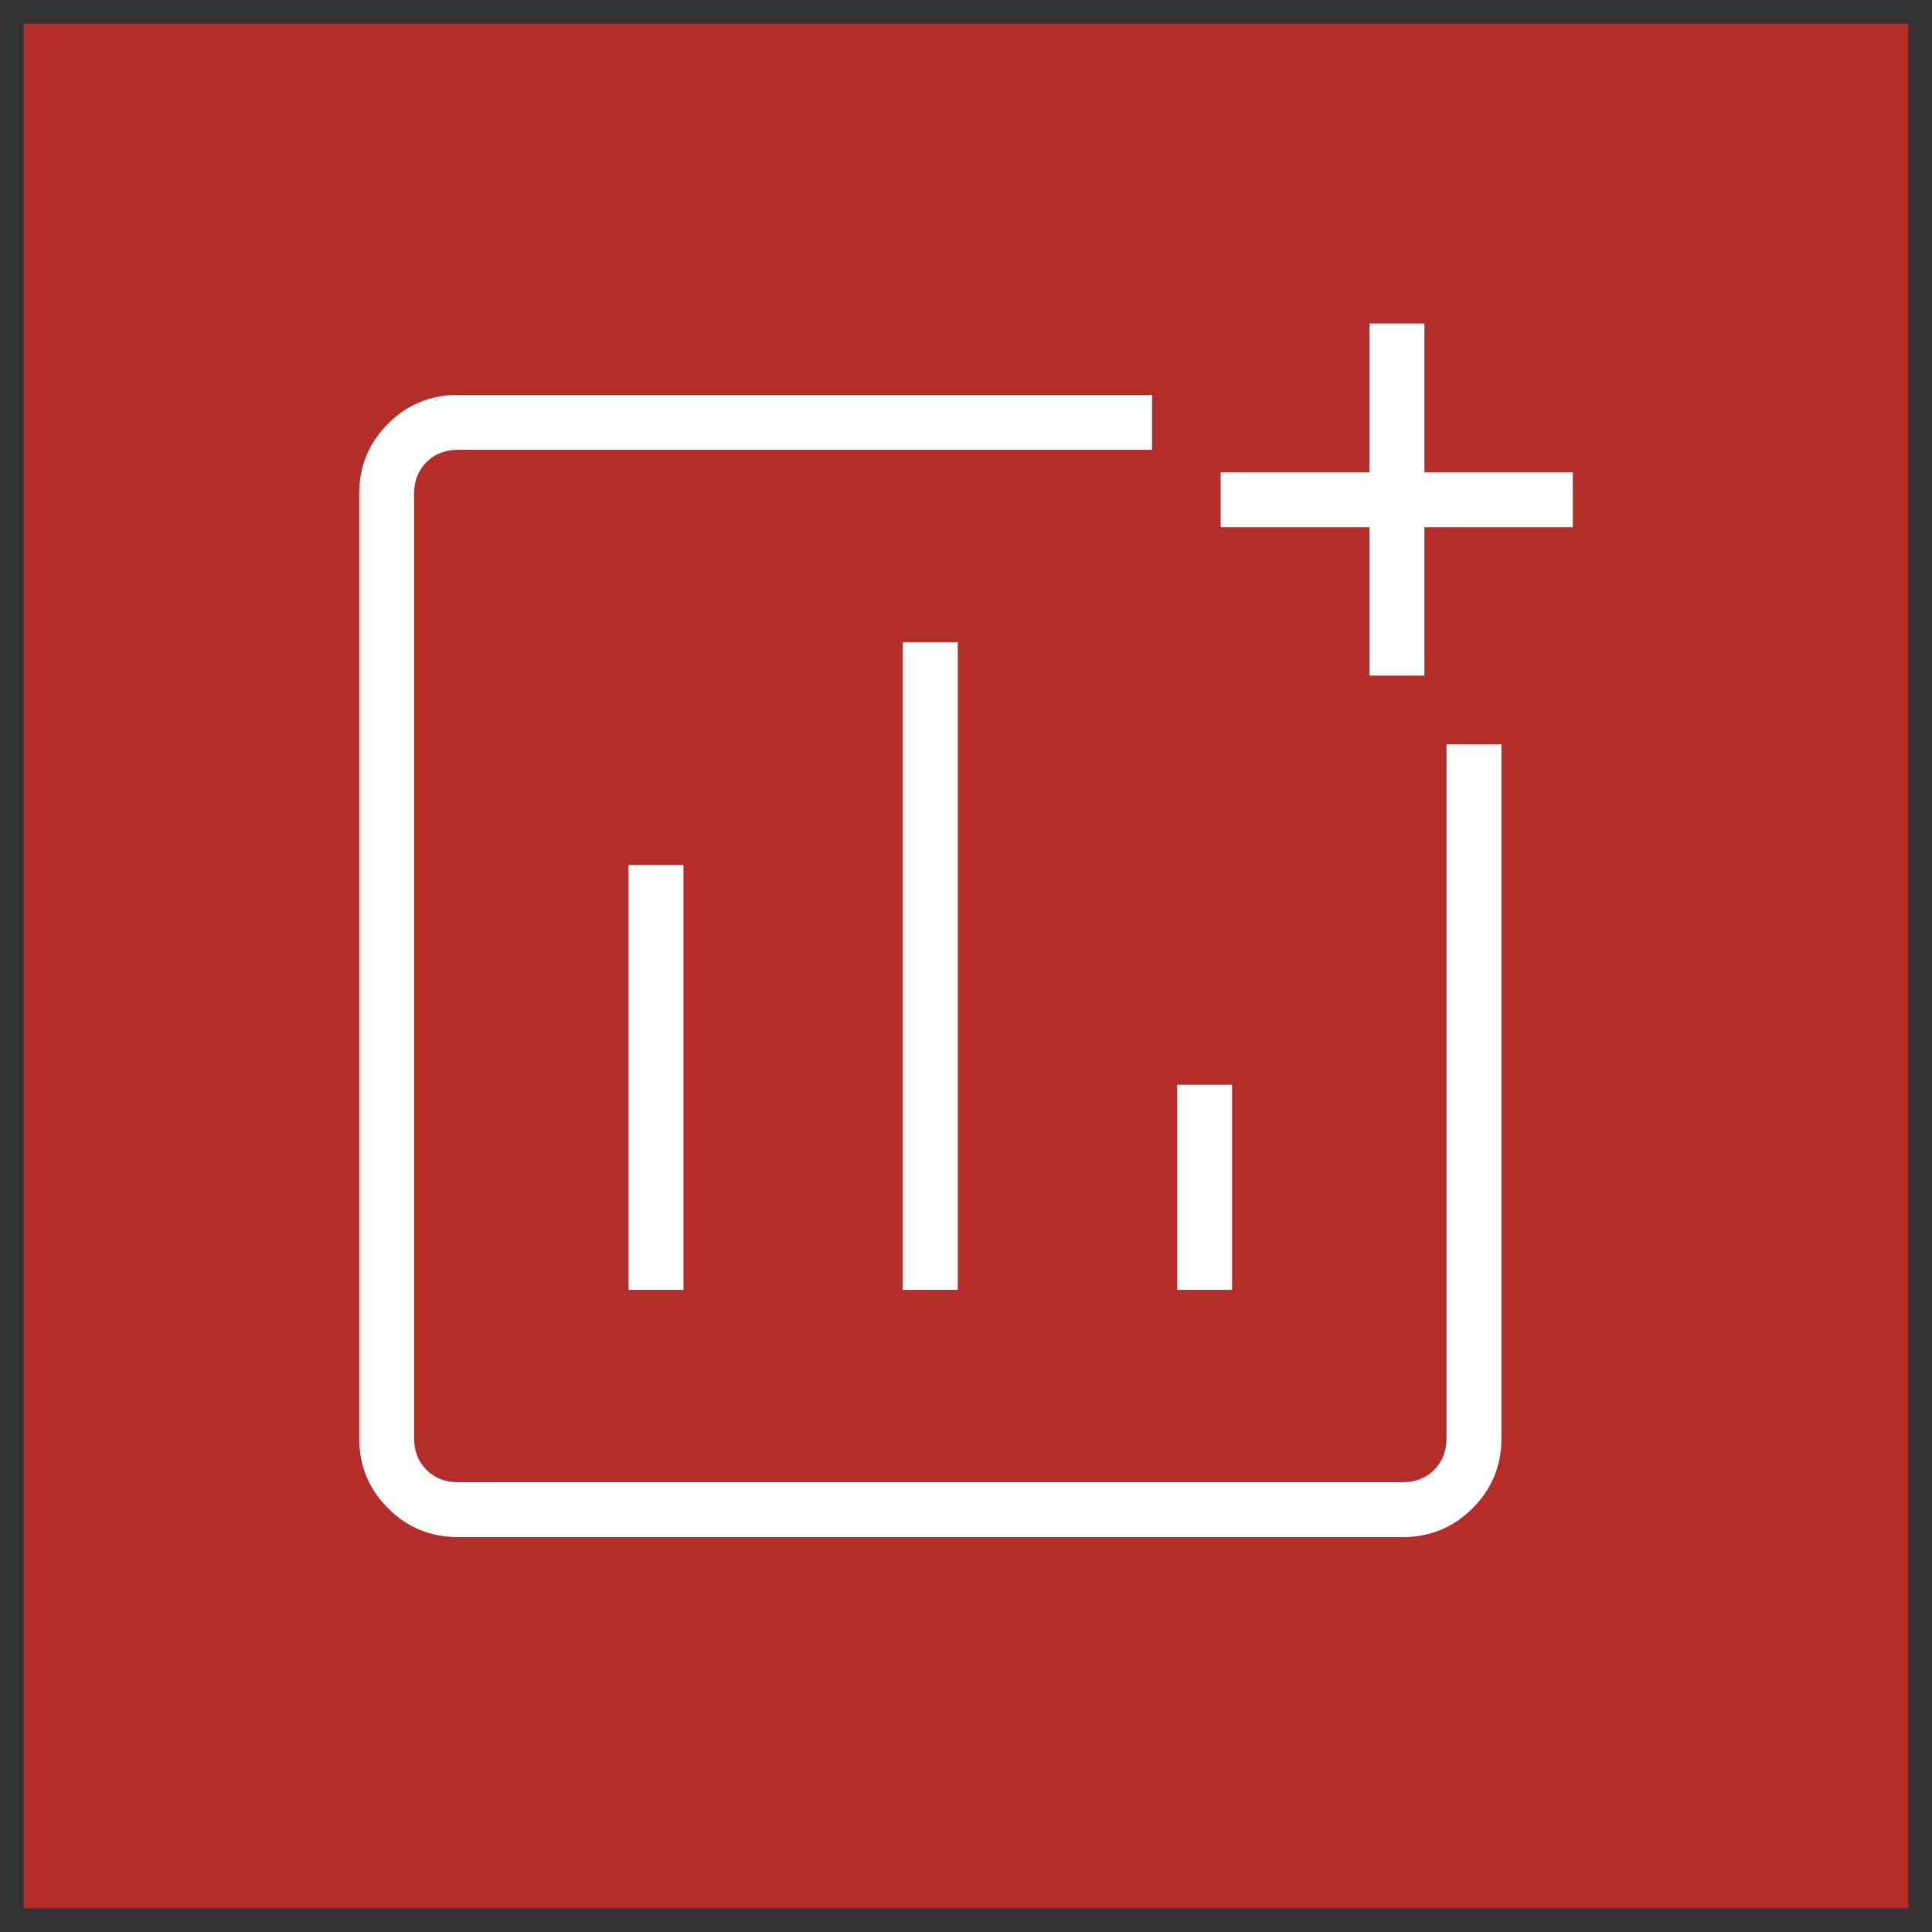
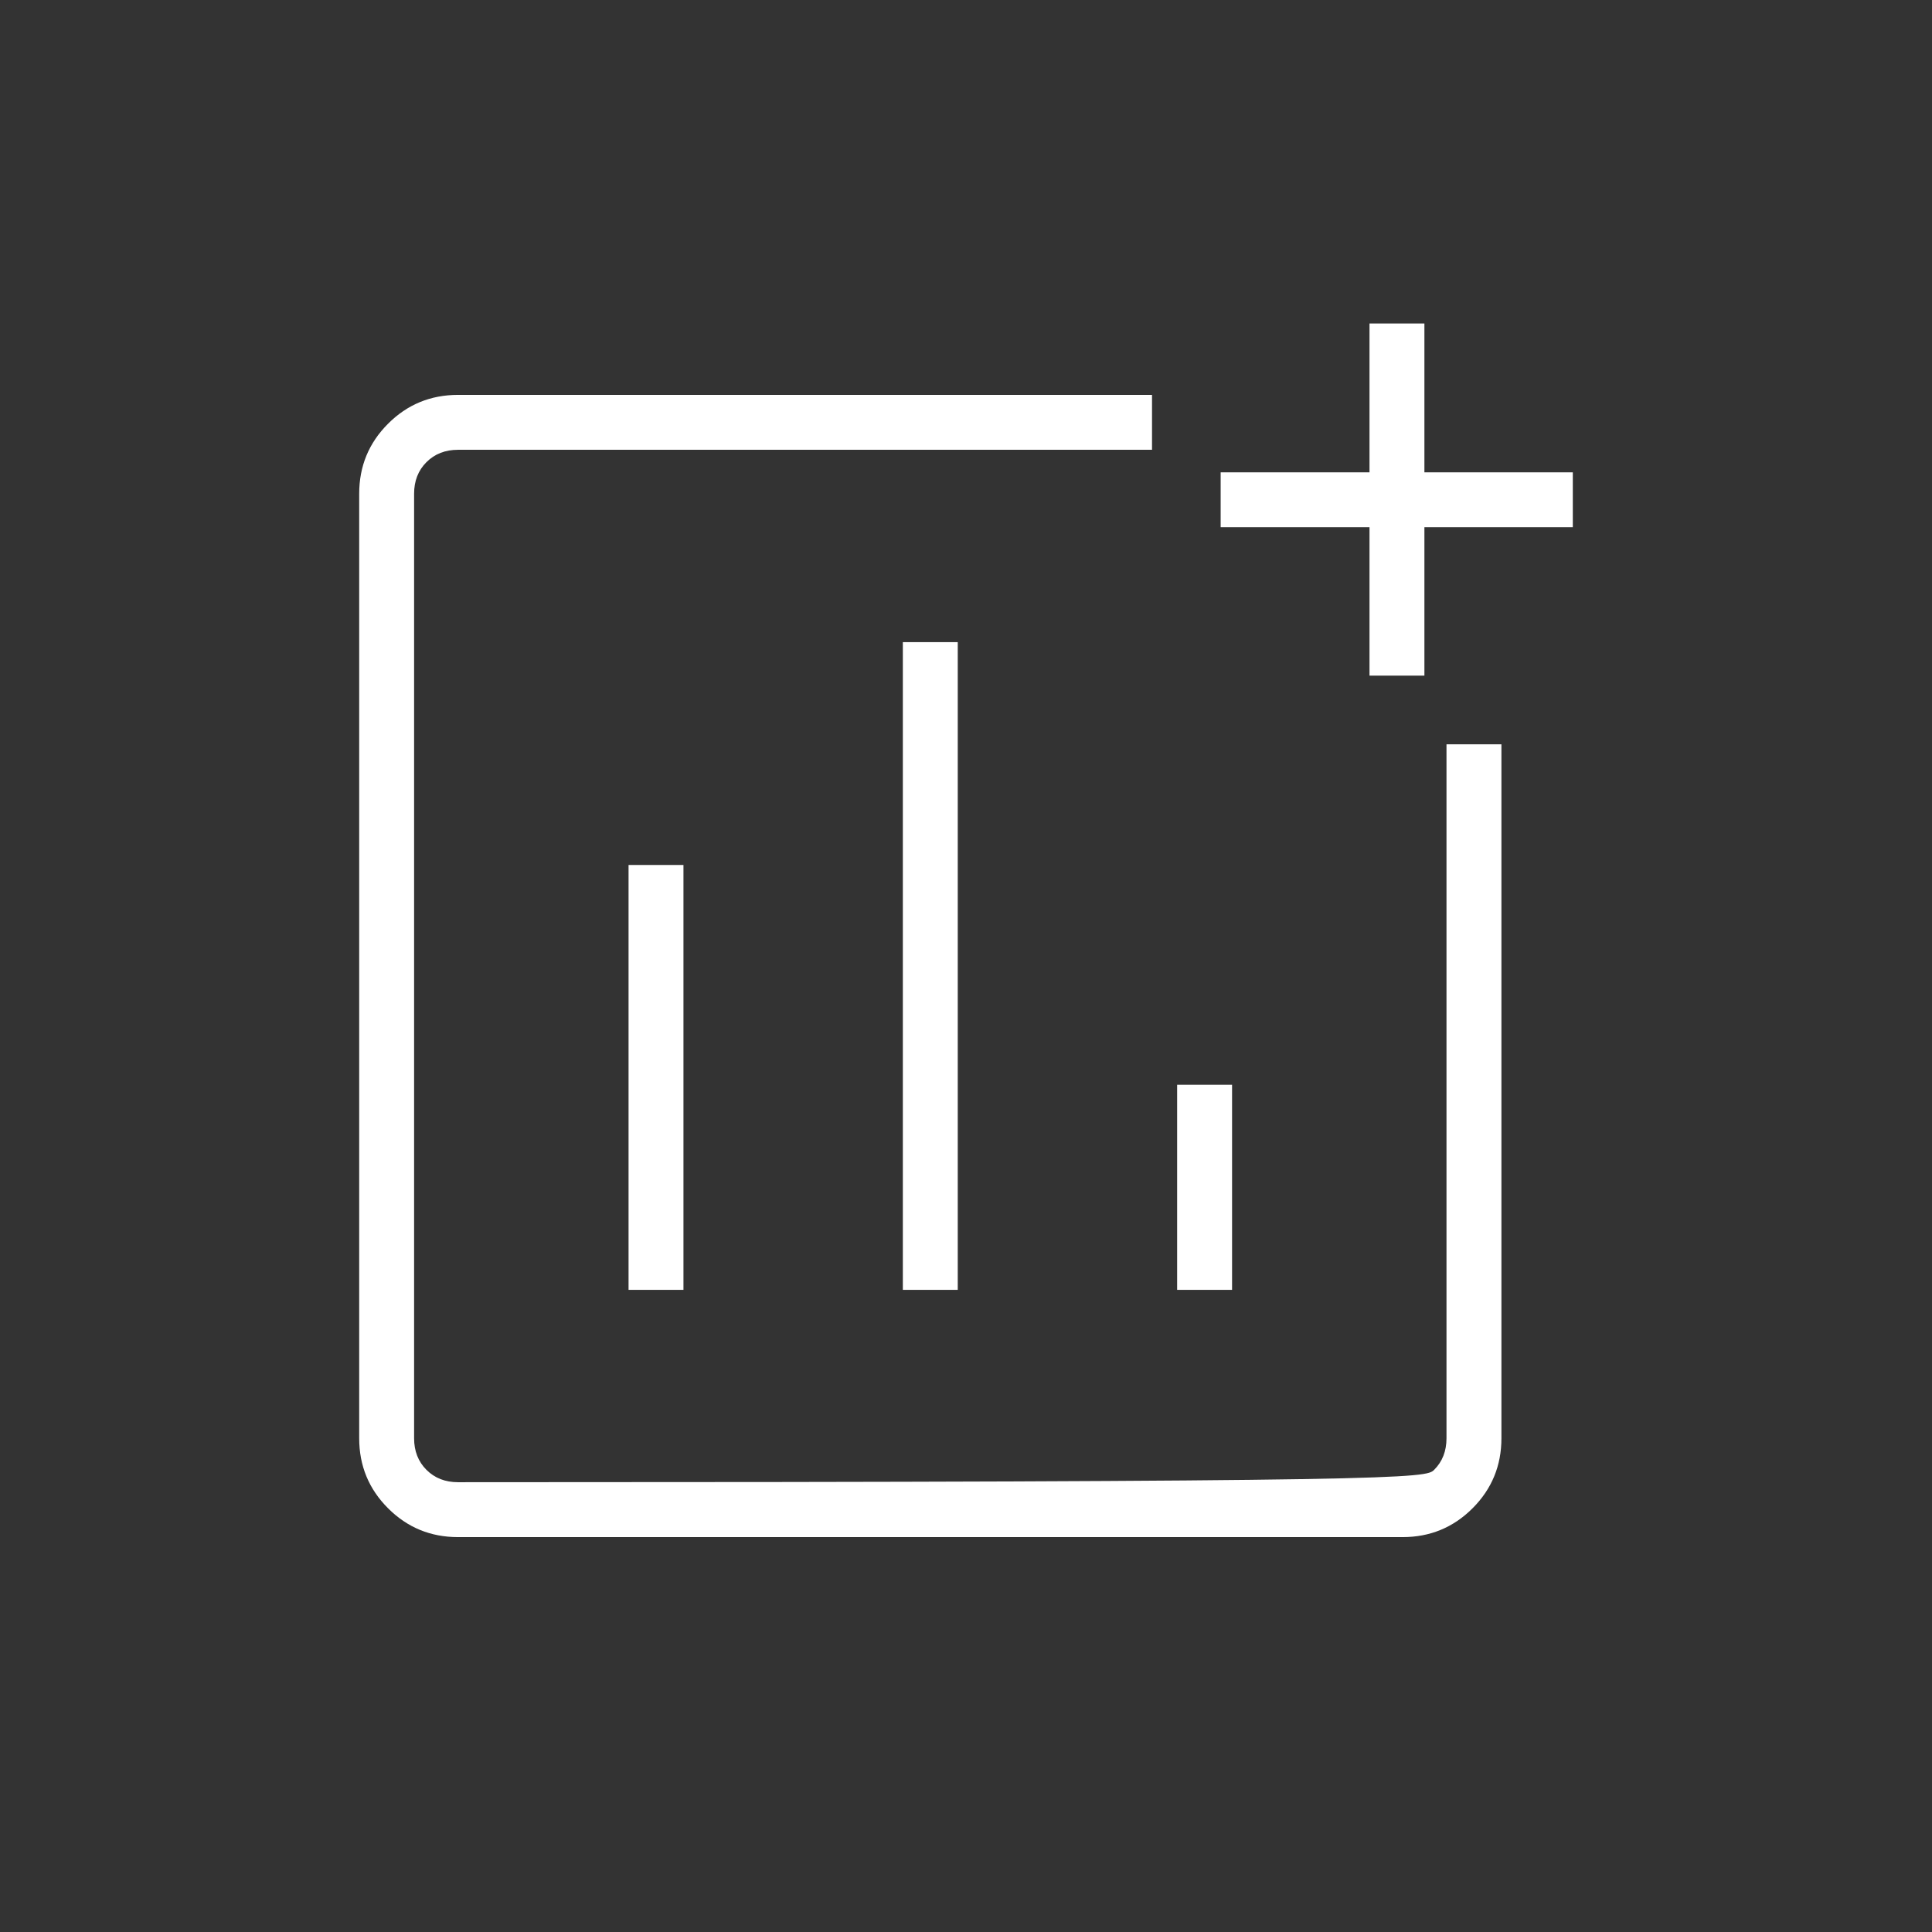
<svg xmlns="http://www.w3.org/2000/svg" width="74" height="74" viewBox="0 0 74 74" fill="none">
  <rect x="0" y="0" width="74" height="74" fill="#333333" stroke="none" />
-   <rect x="2" y="2" width="70" height="70" fill="#B32D2A" />
-   <rect x="2" y="2" width="70" height="70" stroke="#B32D2A" stroke-width="2.188" />
  <mask id="mask0_2885_21707" style="mask-type:alpha" maskUnits="userSpaceOnUse" x="4" y="4" width="66" height="66">
    <rect x="4.188" y="4.188" width="65.625" height="65.625" fill="#D9D9D9" />
  </mask>
  <g mask="url(#mask0_2885_21707)">
-     <path d="M17.544 58.875C16.493 58.875 15.599 58.507 14.863 57.77C14.126 57.033 13.758 56.14 13.758 55.089V18.911C13.758 17.86 14.126 16.966 14.863 16.23C15.599 15.493 16.493 15.125 17.544 15.125H44.125V17.228H17.544C17.053 17.228 16.65 17.386 16.334 17.702C16.019 18.017 15.861 18.42 15.861 18.911V55.089C15.861 55.58 16.019 55.983 16.334 56.298C16.65 56.614 17.053 56.772 17.544 56.772H53.722C54.213 56.772 54.616 56.614 54.931 56.298C55.247 55.983 55.404 55.58 55.404 55.089V28.508H57.508V55.089C57.508 56.14 57.139 57.033 56.403 57.77C55.666 58.507 54.773 58.875 53.722 58.875H17.544ZM24.075 49.405H26.178V33.13H24.075V49.405ZM34.581 49.405H36.684V24.595H34.581V49.405ZM45.087 49.405H47.191V41.548H45.087V49.405ZM52.455 25.878V20.194H46.754V18.091H52.455V12.391H54.558V18.091H60.242V20.194H54.558V25.878H52.455Z" fill="white" />
+     <path d="M17.544 58.875C16.493 58.875 15.599 58.507 14.863 57.77C14.126 57.033 13.758 56.14 13.758 55.089V18.911C13.758 17.86 14.126 16.966 14.863 16.23C15.599 15.493 16.493 15.125 17.544 15.125H44.125V17.228H17.544C17.053 17.228 16.65 17.386 16.334 17.702C16.019 18.017 15.861 18.42 15.861 18.911V55.089C15.861 55.58 16.019 55.983 16.334 56.298C16.65 56.614 17.053 56.772 17.544 56.772C54.213 56.772 54.616 56.614 54.931 56.298C55.247 55.983 55.404 55.58 55.404 55.089V28.508H57.508V55.089C57.508 56.14 57.139 57.033 56.403 57.77C55.666 58.507 54.773 58.875 53.722 58.875H17.544ZM24.075 49.405H26.178V33.13H24.075V49.405ZM34.581 49.405H36.684V24.595H34.581V49.405ZM45.087 49.405H47.191V41.548H45.087V49.405ZM52.455 25.878V20.194H46.754V18.091H52.455V12.391H54.558V18.091H60.242V20.194H54.558V25.878H52.455Z" fill="white" />
  </g>
</svg>